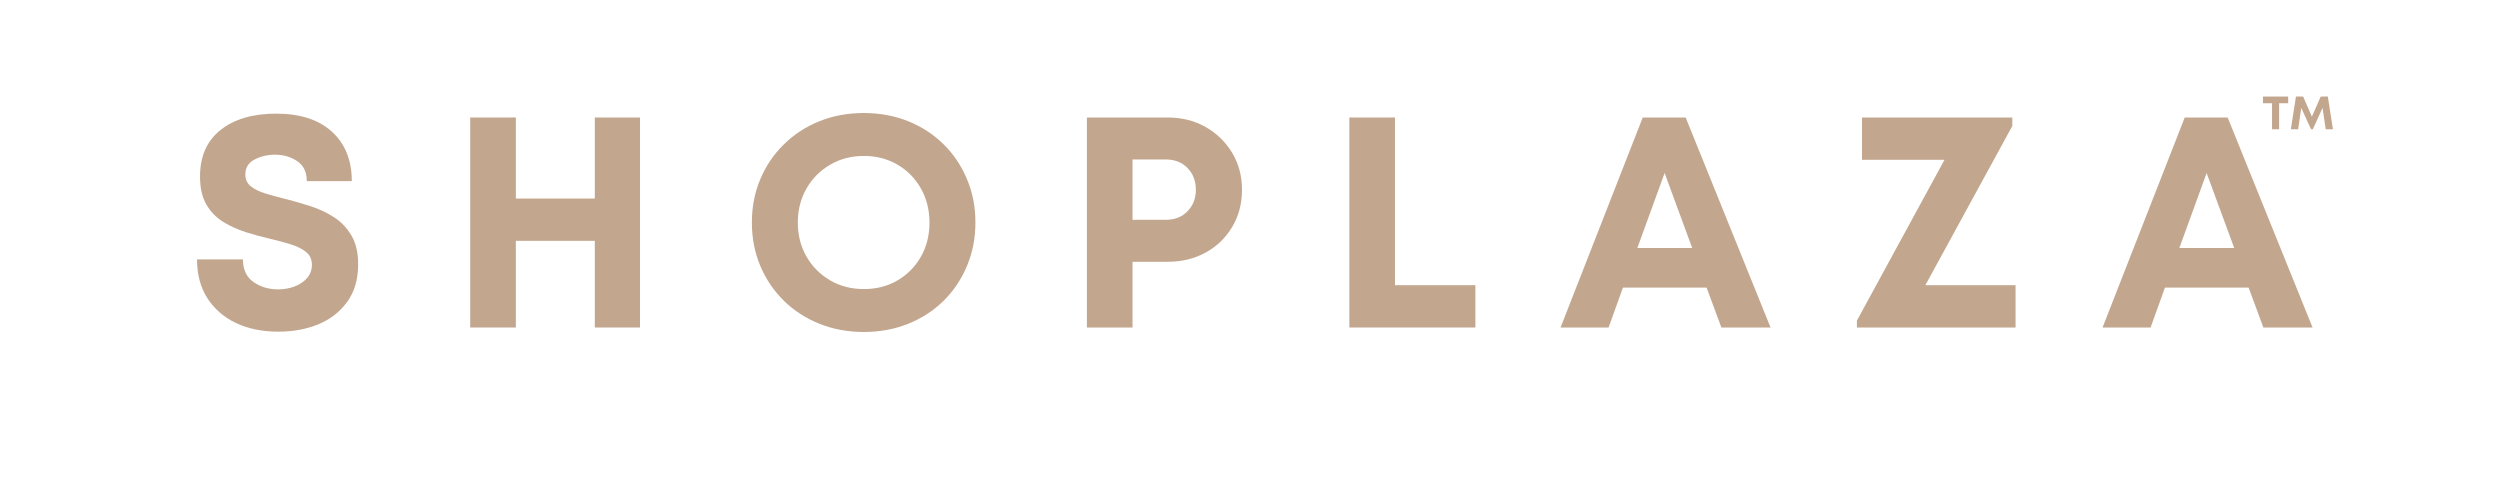
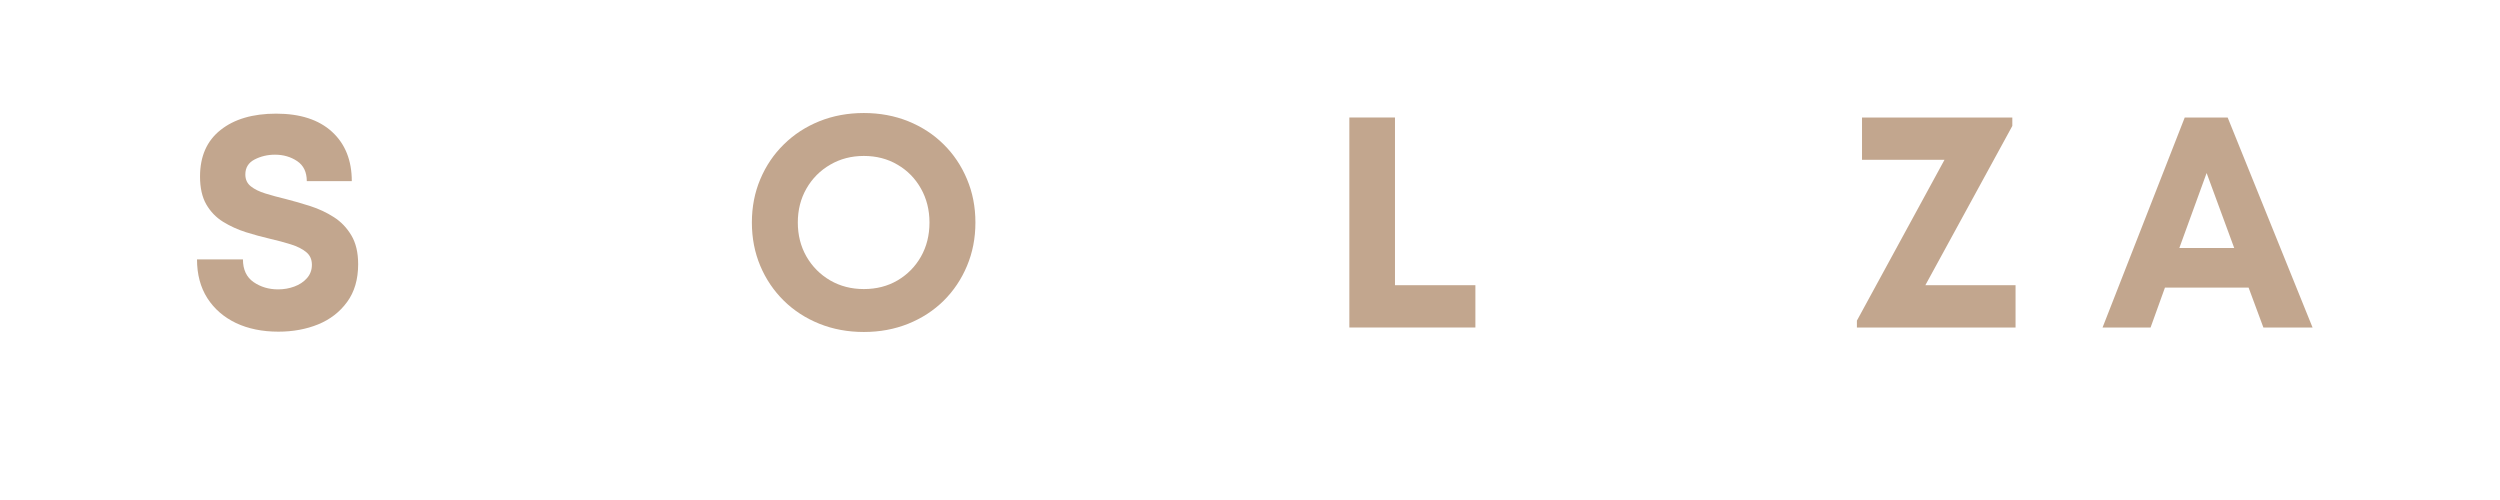
<svg xmlns="http://www.w3.org/2000/svg" version="1.0" preserveAspectRatio="xMidYMid meet" height="100" viewBox="0 0 375 75" zoomAndPan="magnify" width="500">
  <defs>
    <g />
  </defs>
  <g fill-opacity="1" fill="#c2a68e">
    <g transform="translate(27.707, 49.125)">
      <g>
        <path d="M 14.047 0.625 C 11.641 0.625 9.52 0.191 7.688 -0.672 C 5.863 -1.547 4.43 -2.789 3.391 -4.406 C 2.359 -6.031 1.844 -7.969 1.844 -10.219 L 8.734 -10.219 C 8.734 -8.688 9.266 -7.551 10.328 -6.812 C 11.391 -6.082 12.613 -5.719 14 -5.719 C 14.863 -5.719 15.676 -5.859 16.438 -6.141 C 17.207 -6.422 17.836 -6.836 18.328 -7.391 C 18.828 -7.953 19.078 -8.625 19.078 -9.406 C 19.078 -10.219 18.789 -10.852 18.219 -11.312 C 17.656 -11.781 16.891 -12.164 15.922 -12.469 C 14.961 -12.77 13.914 -13.051 12.781 -13.312 C 11.613 -13.582 10.41 -13.91 9.172 -14.297 C 7.941 -14.691 6.801 -15.211 5.75 -15.859 C 4.707 -16.504 3.867 -17.375 3.234 -18.469 C 2.609 -19.562 2.297 -20.953 2.297 -22.641 C 2.297 -25.672 3.32 -28 5.375 -29.625 C 7.426 -31.258 10.207 -32.078 13.719 -32.078 C 17.32 -32.078 20.113 -31.172 22.094 -29.359 C 24.07 -27.547 25.062 -25.078 25.062 -21.953 L 18.312 -21.953 C 18.312 -23.305 17.832 -24.305 16.875 -24.953 C 15.914 -25.598 14.805 -25.922 13.547 -25.922 C 12.43 -25.922 11.41 -25.68 10.484 -25.203 C 9.555 -24.723 9.094 -23.973 9.094 -22.953 C 9.094 -22.203 9.367 -21.609 9.922 -21.172 C 10.473 -20.734 11.207 -20.375 12.125 -20.094 C 13.039 -19.812 14.055 -19.535 15.172 -19.266 C 16.367 -18.961 17.598 -18.609 18.859 -18.203 C 20.117 -17.797 21.285 -17.25 22.359 -16.562 C 23.441 -15.875 24.32 -14.957 25 -13.812 C 25.676 -12.676 26.016 -11.238 26.016 -9.5 C 26.016 -7.219 25.461 -5.328 24.359 -3.828 C 23.266 -2.328 21.816 -1.207 20.016 -0.469 C 18.223 0.258 16.234 0.625 14.047 0.625 Z M 14.047 0.625" />
      </g>
    </g>
  </g>
  <g fill-opacity="1" fill="#c2a68e">
    <g transform="translate(66.94, 49.125)">
      <g>
-         <path d="M 22.281 -31.5 L 29.062 -31.5 L 29.062 0 L 22.281 0 L 22.281 -13 L 10.438 -13 L 10.438 0 L 3.594 0 L 3.594 -31.5 L 10.438 -31.5 L 10.438 -19.344 L 22.281 -19.344 Z M 22.281 -31.5" />
-       </g>
+         </g>
    </g>
  </g>
  <g fill-opacity="1" fill="#c2a68e">
    <g transform="translate(111.031, 49.125)">
      <g>
        <path d="M 18.547 0.672 C 16.141 0.672 13.914 0.258 11.875 -0.562 C 9.832 -1.383 8.055 -2.535 6.547 -4.016 C 5.035 -5.504 3.859 -7.242 3.016 -9.234 C 2.172 -11.234 1.75 -13.406 1.75 -15.75 C 1.75 -18.094 2.172 -20.258 3.016 -22.25 C 3.859 -24.25 5.035 -25.988 6.547 -27.469 C 8.055 -28.957 9.832 -30.113 11.875 -30.938 C 13.914 -31.758 16.141 -32.172 18.547 -32.172 C 20.941 -32.172 23.16 -31.758 25.203 -30.938 C 27.242 -30.113 29.016 -28.957 30.516 -27.469 C 32.016 -25.988 33.18 -24.25 34.016 -22.25 C 34.859 -20.258 35.281 -18.094 35.281 -15.75 C 35.281 -13.406 34.859 -11.234 34.016 -9.234 C 33.18 -7.242 32.016 -5.504 30.516 -4.016 C 29.016 -2.535 27.242 -1.383 25.203 -0.562 C 23.16 0.258 20.941 0.672 18.547 0.672 Z M 18.547 -5.766 C 20.43 -5.766 22.113 -6.195 23.594 -7.062 C 25.082 -7.938 26.254 -9.125 27.109 -10.625 C 27.961 -12.125 28.391 -13.832 28.391 -15.75 C 28.391 -17.633 27.961 -19.332 27.109 -20.844 C 26.254 -22.363 25.082 -23.555 23.594 -24.422 C 22.113 -25.297 20.43 -25.734 18.547 -25.734 C 16.68 -25.734 15 -25.297 13.5 -24.422 C 12 -23.555 10.812 -22.363 9.938 -20.844 C 9.07 -19.332 8.641 -17.633 8.641 -15.75 C 8.641 -13.863 9.07 -12.16 9.938 -10.641 C 10.812 -9.129 12 -7.938 13.5 -7.062 C 15 -6.195 16.68 -5.766 18.547 -5.766 Z M 18.547 -5.766" />
      </g>
    </g>
  </g>
  <g fill-opacity="1" fill="#c2a68e">
    <g transform="translate(159.441, 49.125)">
      <g>
-         <path d="M 15.703 -31.5 C 17.836 -31.5 19.734 -31.023 21.391 -30.078 C 23.055 -29.141 24.383 -27.852 25.375 -26.219 C 26.363 -24.582 26.859 -22.727 26.859 -20.656 C 26.859 -18.582 26.367 -16.727 25.391 -15.094 C 24.422 -13.457 23.098 -12.176 21.422 -11.25 C 19.742 -10.32 17.836 -9.859 15.703 -9.859 L 10.438 -9.859 L 10.438 0 L 3.594 0 L 3.594 -31.5 Z M 15.438 -16.156 C 16.781 -16.156 17.863 -16.582 18.688 -17.438 C 19.52 -18.289 19.938 -19.363 19.938 -20.656 C 19.938 -21.977 19.52 -23.066 18.688 -23.922 C 17.863 -24.773 16.781 -25.203 15.438 -25.203 L 10.438 -25.203 L 10.438 -16.156 Z M 15.438 -16.156" />
-       </g>
+         </g>
    </g>
  </g>
  <g fill-opacity="1" fill="#c2a68e">
    <g transform="translate(198.809, 49.125)">
      <g>
        <path d="M 10.438 -6.344 L 22.5 -6.344 L 22.5 0 L 3.594 0 L 3.594 -31.5 L 10.438 -31.5 Z M 10.438 -6.344" />
      </g>
    </g>
  </g>
  <g fill-opacity="1" fill="#c2a68e">
    <g transform="translate(233.677, 49.125)">
      <g>
-         <path d="M 24.531 0 L 22.312 -5.984 L 9.766 -5.984 L 7.609 0 L 0.406 0 L 12.734 -31.5 L 19.172 -31.5 L 31.906 0 Z M 16.016 -23.172 L 11.922 -11.922 L 20.156 -11.922 Z M 16.016 -23.172" />
-       </g>
+         </g>
    </g>
  </g>
  <g fill-opacity="1" fill="#c2a68e">
    <g transform="translate(277.364, 49.125)">
      <g>
        <path d="M 11.438 -6.344 L 24.969 -6.344 L 24.969 0 L 1.172 0 L 1.172 -1.031 L 14.312 -25.156 L 1.938 -25.156 L 1.938 -31.5 L 24.484 -31.5 L 24.484 -30.234 Z M 11.438 -6.344" />
      </g>
    </g>
  </g>
  <g fill-opacity="1" fill="#c2a68e">
    <g transform="translate(314.977, 49.125)">
      <g>
        <path d="M 24.531 0 L 22.312 -5.984 L 9.766 -5.984 L 7.609 0 L 0.406 0 L 12.734 -31.5 L 19.172 -31.5 L 31.906 0 Z M 16.016 -23.172 L 11.922 -11.922 L 20.156 -11.922 Z M 16.016 -23.172" />
      </g>
    </g>
  </g>
  <g fill-opacity="1" fill="#c2a68e">
    <g transform="translate(339.29, 19.39)">
      <g>
-         <path d="M 3.938 -4.906 L 3.938 -3.906 L 2.578 -3.906 L 2.578 0 L 1.516 0 L 1.516 -3.906 L 0.156 -3.906 L 0.156 -4.906 Z M 3.938 -4.906" />
-       </g>
+         </g>
    </g>
  </g>
  <g fill-opacity="1" fill="#c2a68e">
    <g transform="translate(343.378, 19.39)">
      <g>
-         <path d="M 6.562 0 L 5.484 0 L 5 -3.203 L 3.547 0 L 3.281 0 L 1.812 -3.203 L 1.344 0 L 0.25 0 L 1.016 -4.906 L 2.094 -4.906 L 3.406 -1.891 L 4.734 -4.906 L 5.797 -4.906 Z M 6.562 0" />
-       </g>
+         </g>
    </g>
  </g>
</svg>